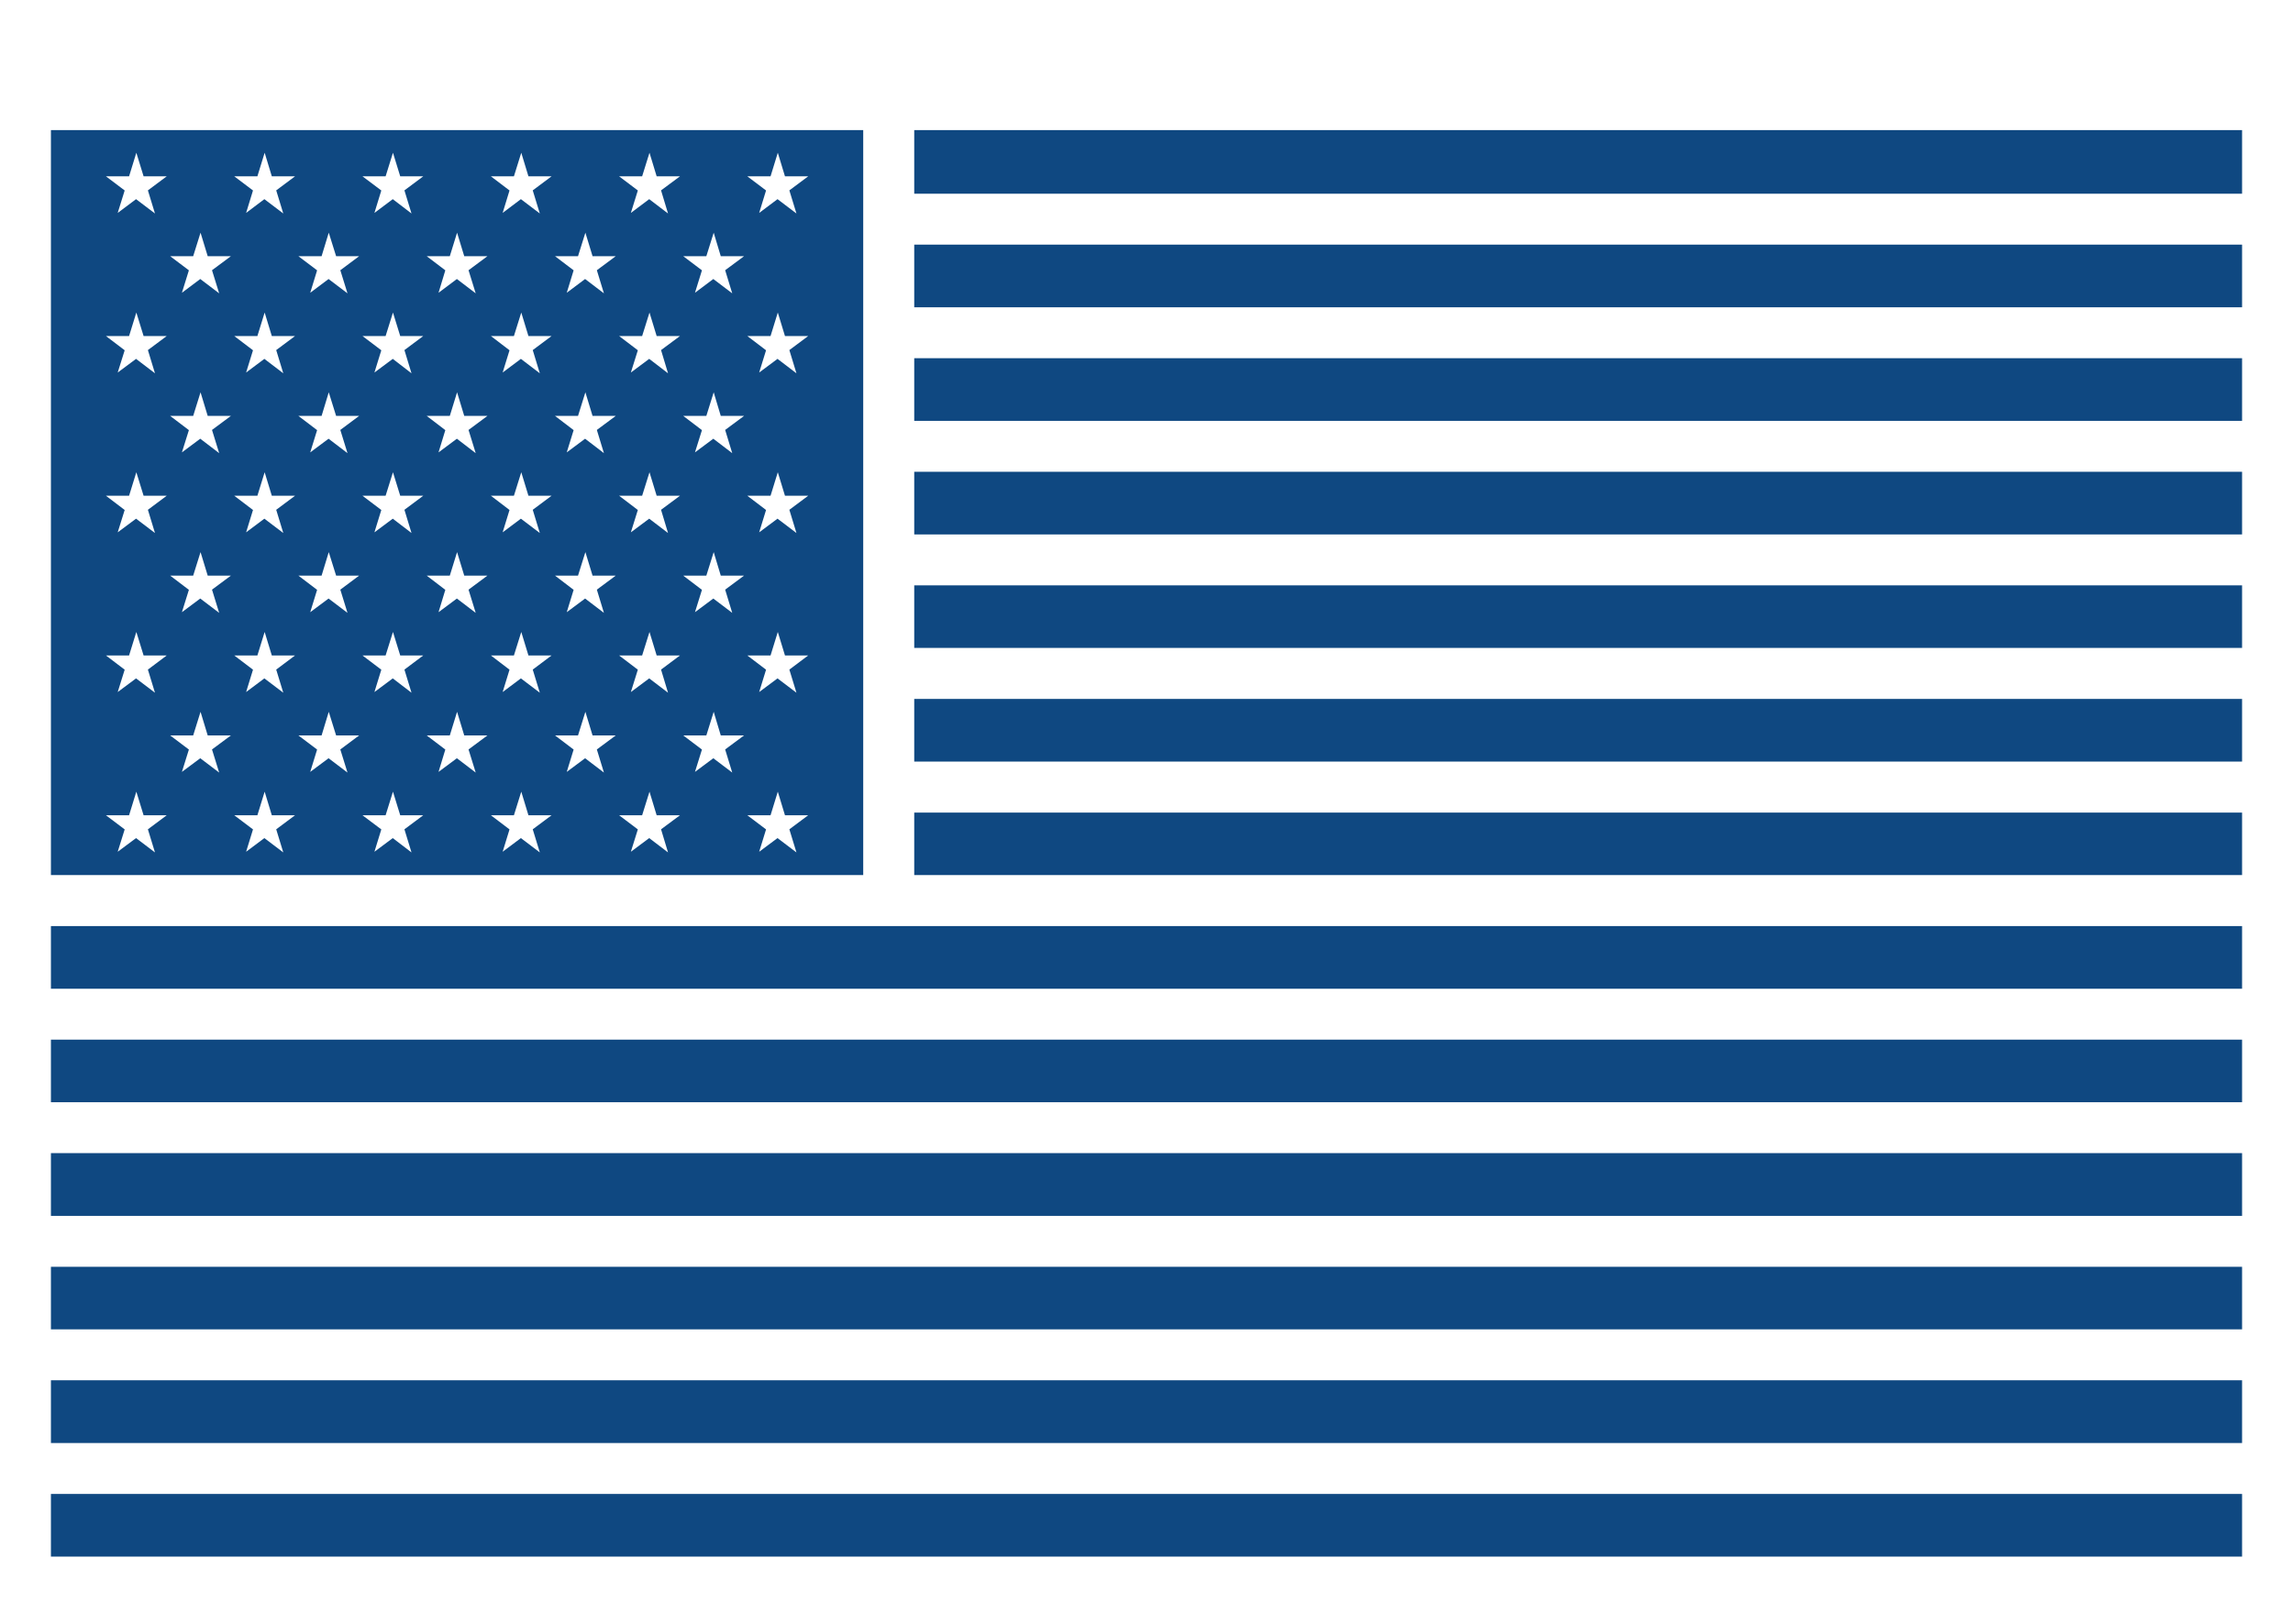
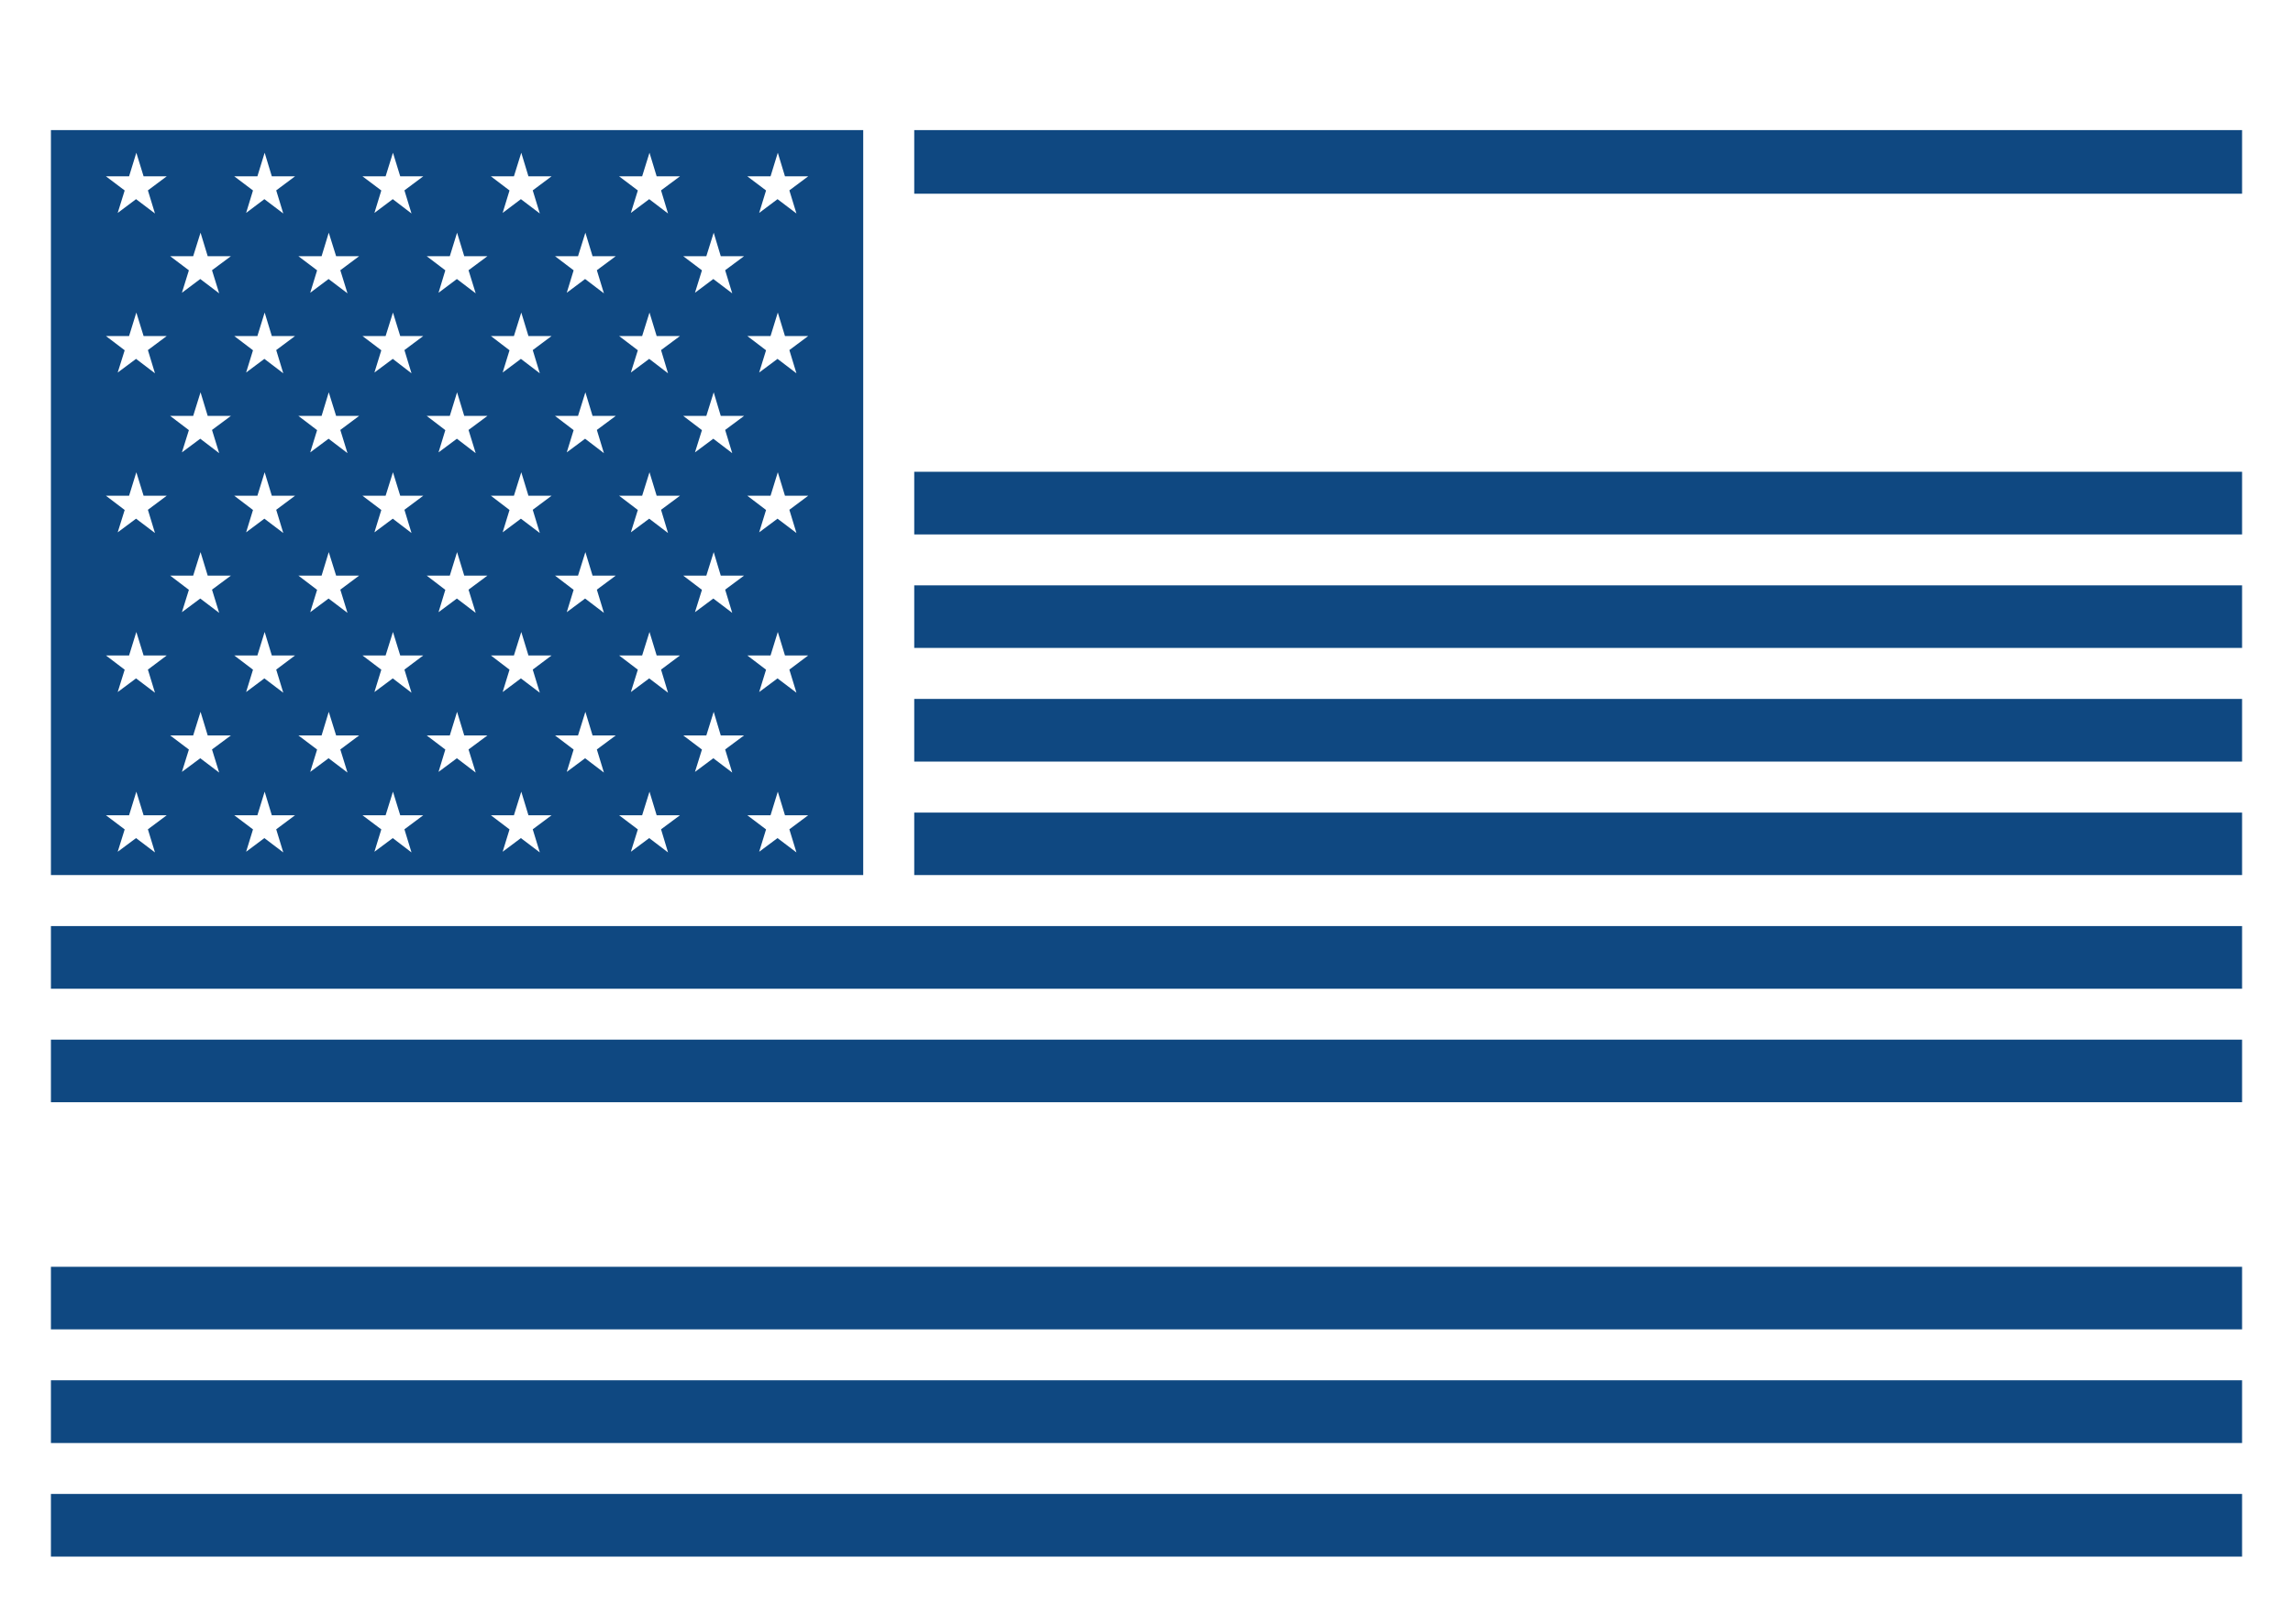
<svg xmlns="http://www.w3.org/2000/svg" fill="none" viewBox="0 0 24 17" height="17" width="24">
  <g clip-path="url(#clip0_628_115)">
    <path fill="#0F4881" d="M0.533 1.362V9.161H9.035V1.362H0.533ZM1.427 1.599L1.503 1.846H1.745L1.548 1.993L1.622 2.235L1.424 2.085L1.232 2.229L1.305 1.994L1.109 1.846H1.351L1.427 1.599ZM2.77 1.599L2.845 1.846H3.088L2.891 1.993L2.965 2.235L2.767 2.085L2.576 2.229L2.648 1.994L2.452 1.846H2.694L2.77 1.599ZM4.113 1.599L4.189 1.846H4.43L4.233 1.993L4.307 2.235L4.111 2.085L3.919 2.229L3.991 1.994L3.794 1.846H4.036L4.113 1.599ZM5.456 1.599L5.531 1.846H5.773L5.576 1.993L5.65 2.235L5.452 2.085L5.261 2.229L5.333 1.994L5.138 1.846H5.379L5.456 1.599ZM6.798 1.599L6.873 1.846H7.117L6.919 1.993L6.992 2.235L6.795 2.085L6.603 2.229L6.676 1.994L6.48 1.846H6.721L6.798 1.599ZM8.141 1.599L8.216 1.846H8.459L8.262 1.993L8.336 2.235L8.138 2.085L7.946 2.229L8.018 1.994L7.822 1.846H8.065L8.141 1.599ZM2.099 2.436L2.174 2.682H2.417L2.219 2.829L2.294 3.071L2.096 2.921L1.904 3.065L1.977 2.83L1.781 2.682H2.022L2.099 2.436ZM3.441 2.436L3.518 2.682H3.759L3.562 2.829L3.637 3.071L3.439 2.921L3.247 3.065L3.319 2.83L3.123 2.682H3.366L3.441 2.436ZM4.784 2.436L4.859 2.682H5.102L4.904 2.829L4.979 3.071L4.782 2.921L4.59 3.065L4.661 2.83L4.466 2.682H4.708L4.784 2.436ZM6.127 2.436L6.202 2.682H6.445L6.247 2.829L6.321 3.071L6.124 2.921L5.932 3.065L6.004 2.83L5.809 2.682H6.05L6.127 2.436ZM7.47 2.436L7.544 2.682H7.788L7.59 2.829L7.664 3.071L7.466 2.921L7.274 3.065L7.347 2.83L7.151 2.682H7.393L7.47 2.436ZM1.427 3.272L1.503 3.518H1.745L1.548 3.665L1.622 3.908L1.424 3.757L1.232 3.9L1.305 3.667L1.109 3.518H1.351L1.427 3.272ZM2.77 3.272L2.845 3.518H3.088L2.891 3.665L2.965 3.908L2.767 3.757L2.576 3.9L2.648 3.667L2.452 3.518H2.694L2.77 3.272ZM4.113 3.272L4.189 3.518H4.43L4.233 3.665L4.307 3.908L4.111 3.757L3.919 3.9L3.991 3.667L3.794 3.518H4.036L4.113 3.272ZM5.456 3.272L5.531 3.518H5.773L5.576 3.665L5.65 3.908L5.452 3.757L5.261 3.9L5.333 3.667L5.138 3.518H5.379L5.456 3.272ZM6.798 3.272L6.873 3.518H7.117L6.919 3.665L6.992 3.908L6.795 3.757L6.603 3.9L6.676 3.667L6.48 3.518H6.721L6.798 3.272ZM8.141 3.272L8.216 3.518H8.459L8.262 3.665L8.336 3.908L8.138 3.757L7.946 3.9L8.018 3.667L7.822 3.518H8.065L8.141 3.272ZM2.099 4.107L2.174 4.354H2.417L2.219 4.501L2.294 4.744L2.096 4.593L1.904 4.736L1.977 4.503L1.781 4.354H2.022L2.099 4.107ZM3.441 4.107L3.518 4.354H3.759L3.562 4.501L3.637 4.744L3.439 4.593L3.247 4.736L3.319 4.503L3.123 4.354H3.366L3.441 4.107ZM4.784 4.107L4.859 4.354H5.102L4.904 4.501L4.979 4.744L4.782 4.593L4.59 4.736L4.661 4.503L4.466 4.354H4.708L4.784 4.107ZM6.127 4.107L6.202 4.354H6.445L6.247 4.501L6.321 4.744L6.124 4.593L5.932 4.736L6.004 4.503L5.809 4.354H6.05L6.127 4.107ZM7.47 4.107L7.544 4.354H7.788L7.59 4.501L7.664 4.744L7.466 4.593L7.274 4.736L7.347 4.503L7.151 4.354H7.393L7.47 4.107ZM1.427 4.944L1.503 5.19H1.745L1.548 5.337L1.622 5.58L1.424 5.43L1.232 5.573L1.305 5.339L1.109 5.19H1.351L1.427 4.944ZM2.77 4.944L2.845 5.19H3.088L2.891 5.337L2.965 5.58L2.767 5.43L2.576 5.573L2.648 5.339L2.452 5.19H2.694L2.77 4.944ZM4.113 4.944L4.189 5.19H4.43L4.233 5.337L4.307 5.58L4.111 5.43L3.919 5.573L3.991 5.339L3.794 5.19H4.036L4.113 4.944ZM5.456 4.944L5.531 5.19H5.773L5.576 5.337L5.65 5.58L5.452 5.43L5.261 5.573L5.333 5.339L5.138 5.19H5.379L5.456 4.944ZM6.798 4.944L6.873 5.19H7.117L6.919 5.337L6.992 5.58L6.795 5.43L6.603 5.573L6.676 5.339L6.48 5.19H6.721L6.798 4.944ZM8.141 4.944L8.216 5.19H8.459L8.262 5.337L8.336 5.58L8.138 5.43L7.946 5.573L8.018 5.339L7.822 5.19H8.065L8.141 4.944ZM2.099 5.78L2.174 6.026H2.417L2.219 6.173L2.294 6.416L2.096 6.266L1.904 6.409L1.977 6.175L1.781 6.026H2.022L2.099 5.78ZM3.441 5.78L3.518 6.026H3.759L3.562 6.173L3.637 6.416L3.439 6.266L3.247 6.409L3.319 6.175L3.123 6.026H3.366L3.441 5.78ZM4.784 5.78L4.859 6.026H5.102L4.904 6.173L4.979 6.416L4.782 6.266L4.59 6.409L4.661 6.175L4.466 6.026H4.708L4.784 5.78ZM6.127 5.78L6.202 6.026H6.445L6.247 6.173L6.321 6.416L6.124 6.266L5.932 6.409L6.004 6.175L5.809 6.026H6.05L6.127 5.78ZM7.47 5.78L7.544 6.026H7.788L7.59 6.173L7.664 6.416L7.466 6.266L7.274 6.409L7.347 6.175L7.151 6.026H7.393L7.47 5.78ZM1.427 6.616L1.503 6.862H1.745L1.548 7.01L1.622 7.252L1.424 7.102L1.232 7.245L1.305 7.011L1.109 6.862H1.351L1.427 6.616ZM2.77 6.616L2.845 6.862H3.088L2.891 7.01L2.965 7.252L2.767 7.102L2.576 7.245L2.648 7.011L2.452 6.862H2.694L2.77 6.616ZM4.113 6.616L4.189 6.862H4.43L4.233 7.01L4.307 7.252L4.111 7.102L3.919 7.245L3.991 7.011L3.794 6.862H4.036L4.113 6.616ZM5.456 6.616L5.531 6.862H5.773L5.576 7.01L5.65 7.252L5.452 7.102L5.261 7.245L5.333 7.011L5.138 6.862H5.379L5.456 6.616ZM6.798 6.616L6.873 6.862H7.117L6.919 7.01L6.992 7.252L6.795 7.102L6.603 7.245L6.676 7.011L6.48 6.862H6.721L6.798 6.616ZM8.141 6.616L8.216 6.862H8.459L8.262 7.01L8.336 7.252L8.138 7.102L7.946 7.245L8.018 7.011L7.822 6.862H8.065L8.141 6.616ZM2.099 7.452L2.174 7.699H2.417L2.219 7.846L2.294 8.088L2.096 7.938L1.904 8.081L1.977 7.847L1.781 7.699H2.022L2.099 7.452ZM3.441 7.452L3.518 7.699H3.759L3.562 7.846L3.637 8.088L3.439 7.938L3.247 8.081L3.319 7.847L3.123 7.699H3.366L3.441 7.452ZM4.784 7.452L4.859 7.699H5.102L4.904 7.846L4.979 8.088L4.782 7.938L4.59 8.081L4.661 7.847L4.466 7.699H4.708L4.784 7.452ZM6.127 7.452L6.202 7.699H6.445L6.247 7.846L6.321 8.088L6.124 7.938L5.932 8.081L6.004 7.847L5.809 7.699H6.05L6.127 7.452ZM7.47 7.452L7.544 7.699H7.788L7.59 7.846L7.664 8.088L7.466 7.938L7.274 8.081L7.347 7.847L7.151 7.699H7.393L7.47 7.452ZM1.427 8.288L1.503 8.535H1.745L1.548 8.682L1.622 8.924L1.424 8.774L1.232 8.917L1.305 8.683L1.109 8.535H1.351L1.427 8.288ZM2.77 8.288L2.845 8.535H3.088L2.891 8.682L2.965 8.924L2.767 8.774L2.576 8.917L2.648 8.683L2.452 8.535H2.694L2.77 8.288ZM4.113 8.288L4.189 8.535H4.43L4.233 8.682L4.307 8.924L4.111 8.774L3.919 8.917L3.991 8.683L3.794 8.535H4.036L4.113 8.288ZM5.456 8.288L5.531 8.535H5.773L5.576 8.682L5.65 8.924L5.452 8.774L5.261 8.917L5.333 8.683L5.138 8.535H5.379L5.456 8.288ZM6.798 8.288L6.873 8.535H7.117L6.919 8.682L6.992 8.924L6.795 8.774L6.603 8.917L6.676 8.683L6.48 8.535H6.721L6.798 8.288ZM8.141 8.288L8.216 8.535H8.459L8.262 8.682L8.336 8.924L8.138 8.774L7.946 8.917L8.018 8.683L7.822 8.535H8.065L8.141 8.288Z" />
    <path fill="#0F4881" d="M9.569 1.362H23.467V2.028H9.569V1.362Z" />
-     <path fill="#0F4881" d="M9.569 2.561H23.467V3.217H9.569V2.561Z" />
-     <path fill="#0F4881" d="M9.569 3.75H23.467V4.406H9.569V3.75Z" />
    <path fill="#0F4881" d="M9.569 4.939H23.467V5.595H9.569V4.939Z" />
    <path fill="#0F4881" d="M9.569 6.128H23.467V6.783H9.569V6.128Z" />
    <path fill="#0F4881" d="M9.569 7.317H23.467V7.973H9.569V7.317Z" />
    <path fill="#0F4881" d="M9.569 8.507H23.467V9.161H9.569V8.507Z" />
    <path fill="#0F4881" d="M0.533 9.695H23.467V10.351H0.533V9.695Z" />
    <path fill="#0F4881" d="M0.533 10.884H23.467V11.539H0.533V10.884Z" />
-     <path fill="#0F4881" d="M0.533 12.072H23.467V12.729H0.533V12.072Z" />
+     <path fill="#0F4881" d="M0.533 12.072V12.729H0.533V12.072Z" />
    <path fill="#0F4881" d="M0.533 13.262H23.467V13.917H0.533V13.262Z" />
    <path fill="#0F4881" d="M0.533 14.45H23.467V15.107H0.533V14.45Z" />
    <path fill="#0F4881" d="M0.533 15.64H23.467V16.296H0.533V15.64Z" />
  </g>
  <defs>
    <clipPath id="clip0_628_115">
      <rect transform="translate(0 0.829)" fill="white" height="16" width="24" />
    </clipPath>
  </defs>
</svg>